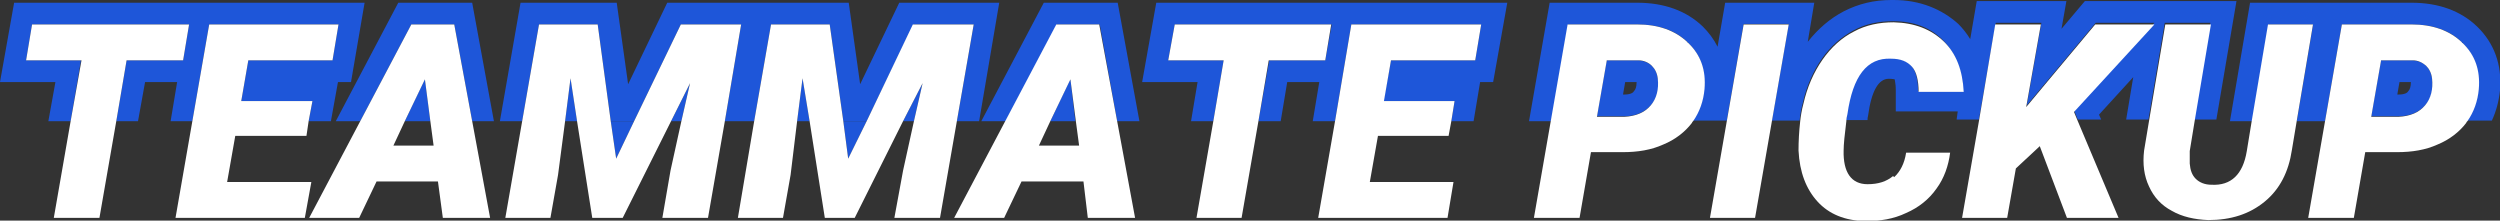
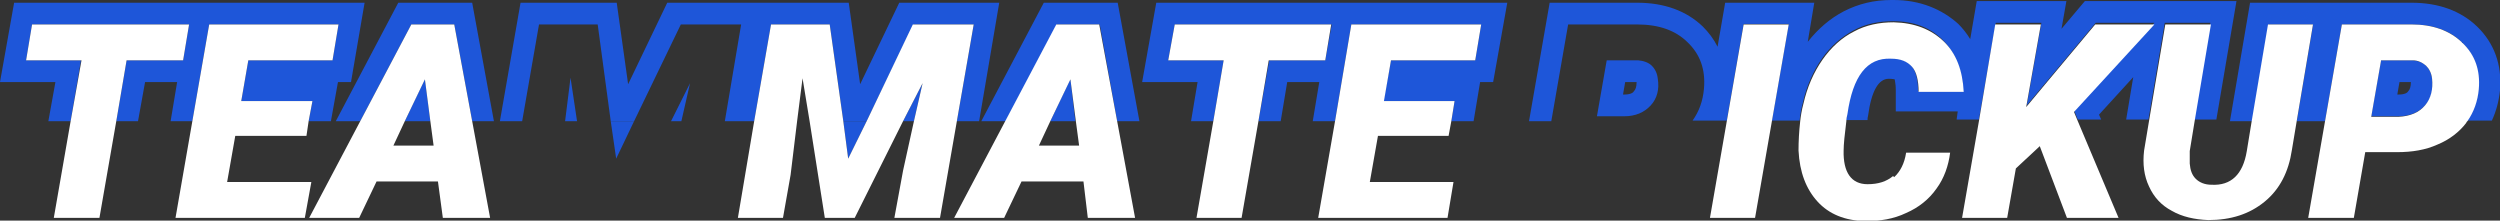
<svg xmlns="http://www.w3.org/2000/svg" version="1.1" viewBox="0 0 460.1 40.6">
  <rect x="0" y="0" width="460.1" height="40.6" fill="#333333" stroke="none" />
  <defs>
    <style>
      .cls-1 {
        fill: #1e56d9;
      }

      .cls-2 {
        fill: #fff;
      }

      .cls-3 {
        fill: none;
      }
    </style>
  </defs>
  <g>
    <g id="_レイヤー_1" data-name="レイヤー_1">
      <g id="_レイヤー_2">
        <g id="_レイヤー_1-2">
          <polygon class="cls-3" points="61.8 22.3 60.9 22.3 60.5 24.7 61.8 22.3" />
          <path class="cls-3" d="M298.6,17.4h.2c1.3,0,1.7-.5,1.8-.6.3-.3.5-.8.5-1.7h-2.1l-.4,2.3h0Z" />
          <polygon class="cls-3" points="92 22.3 90.9 22.3 91.5 25.3 92 22.3" />
          <polygon class="cls-3" points="386.4 21.4 386.8 22.3 391.4 22.3 392.7 14.5 386.4 21.4" />
          <polygon class="cls-3" points="236.9 15.1 235.7 22.3 241.6 22.3 242.8 15.1 236.9 15.1" />
          <polygon class="cls-3" points="58.2 29 46.7 29 46.6 29.5 58 29.5 58.2 29" />
          <path class="cls-3" d="M390.5,31.2c-.1-1.3-.1-2.6,0-4v-.2l.8-4.8h-4.6l3.8,8.9h0Z" />
          <polygon class="cls-3" points="26.7 15.1 25.4 22.3 31.4 22.3 32.6 15.1 26.7 15.1" />
          <path class="cls-3" d="M406.9,29.7v.2h.2c.8,0,1.8,0,2.2-2.9l.8-4.8h-2.3l-1,6v1.4h0Z" />
          <path class="cls-3" d="M441.2,17.4h.2c1.3,0,1.7-.5,1.8-.6.3-.3.5-.8.5-1.7h-2.1l-.4,2.3h0Z" />
          <polygon class="cls-3" points="180.6 22.3 180.2 22.3 180 23.4 180.6 22.3" />
          <polygon class="cls-1" points="193.3 22.3 197.9 22.3 197 14.5 193.3 22.3" />
          <polygon class="cls-1" points="38.5 4.5 62.3 4.5 61.2 11.1 45.7 11.1 44.4 18.6 57.5 18.6 56.8 22.3 60.9 22.3 62.2 15.1 64.6 15.1 67.1 .5 39.5 .5 35.1 .5 2.6 .5 0 15.1 10.2 15.1 8.9 22.3 13 22.3 14.9 11.1 4.8 11.1 5.9 4.5 34.8 4.5 33.7 11.1 23.3 11.1 21.4 22.3 25.4 22.3 26.7 15.1 32.6 15.1 31.4 22.3 35.4 22.3 38.5 4.5" />
          <polygon class="cls-1" points="192.1 .5 180.6 22.3 185.1 22.3 194.5 4.5 202.4 4.5 205.6 22.3 209.7 22.3 205.7 .5 192.1 .5" />
-           <polygon class="cls-1" points="146.7 22.3 149 22.3 147.7 14.3 146.7 22.3" />
          <polygon class="cls-1" points="99.2 4.5 110 4.5 112.4 22.3 116.7 22.3 125.3 4.5 136.4 4.5 133.4 22.3 138.8 22.3 141.9 4.5 152.7 4.5 155.2 22.3 159.5 22.3 168.1 4.5 179.2 4.5 176.1 22.3 180.2 22.3 183.9 .5 165.5 .5 158.3 15.5 156.2 .5 141.2 .5 138.5 .5 122.8 .5 115.6 15.5 113.5 .5 95.8 .5 92 22.3 96.1 22.3 99.2 4.5" />
          <polygon class="cls-1" points="123.5 22.3 125.4 22.3 127 15.3 123.5 22.3" />
          <polygon class="cls-1" points="166.2 22.3 168.2 22.3 169.8 15.3 166.2 22.3" />
          <polygon class="cls-1" points="75.7 4.5 83.6 4.5 86.9 22.3 90.9 22.3 86.9 .5 73.3 .5 61.8 22.3 66.3 22.3 75.7 4.5" />
          <polygon class="cls-1" points="116.7 22.3 112.4 22.3 113.4 29.2 116.7 22.3" />
          <polygon class="cls-1" points="104 22.3 106.2 22.3 105 14.3 104 22.3" />
          <polygon class="cls-1" points="159.5 22.3 155.2 22.3 156.1 29.2 159.5 22.3" />
          <polygon class="cls-1" points="78.2 14.5 74.5 22.3 79.2 22.3 78.2 14.5" />
          <polygon class="cls-1" points="274.8 15.1 277.4 .5 249.8 .5 245.4 .5 212.8 .5 210.2 15.1 220.4 15.1 219.2 22.3 223.3 22.3 225.2 11.1 215 11.1 216.2 4.5 245.1 4.5 243.9 11.1 233.6 11.1 231.6 22.3 235.7 22.3 236.9 15.1 242.8 15.1 241.6 22.3 245.7 22.3 248.7 4.5 272.6 4.5 271.5 11.1 256 11.1 254.6 18.6 267.7 18.6 267.1 22.3 271.2 22.3 272.4 15.1 274.8 15.1" />
          <path class="cls-1" d="M446.5,12.1c-.6-.6-1.5-.9-2.5-1h-5.8l-1.8,10.3h5c2.1,0,3.7-.7,4.9-2s1.6-3,1.3-4.9c-.1-1-.5-1.8-1.1-2.4h0ZM443.2,16.8c-.1.2-.5.6-1.8.6h-.2l.4-2.3h2.1c0,.9-.2,1.4-.5,1.7h0Z" />
-           <path class="cls-1" d="M304,12.1c-.6-.6-1.5-.9-2.5-1h-5.8l-1.8,10.3h5c2.1,0,3.7-.7,4.9-2s1.6-3,1.3-4.9c-.1-1-.5-1.8-1.1-2.4h0ZM300.7,16.8c-.1.2-.5.6-1.8.6h-.2l.4-2.3h2.1c0,.9-.2,1.4-.5,1.7h0Z" />
+           <path class="cls-1" d="M304,12.1c-.6-.6-1.5-.9-2.5-1h-5.8l-1.8,10.3h5c2.1,0,3.7-.7,4.9-2s1.6-3,1.3-4.9c-.1-1-.5-1.8-1.1-2.4h0M300.7,16.8c-.1.2-.5.6-1.8.6h-.2l.4-2.3h2.1c0,.9-.2,1.4-.5,1.7h0Z" />
          <path class="cls-1" d="M417.3,4.5h8.4l-3,17.8h5.2l3.1-17.8h12.8c4,0,7.1,1.1,9.3,3.3,2.2,2.2,3.3,5,3,8.5-.2,2.3-.9,4.2-2.1,5.9h4.6c.8-1.7,1.3-3.6,1.5-5.6.4-4.7-1.1-8.7-4.2-11.7-3-2.9-7.1-4.4-12.1-4.4h-29.7l-3.7,21.8h4.1l3-17.8h-.2Z" />
          <path class="cls-1" d="M288.5,4.5h12.8c4,0,7.1,1.1,9.3,3.3,2.3,2.2,3.3,5,3,8.5-.2,2.3-.9,4.2-2.1,5.9h6.3l3.1-17.8h8.3l-3.1,17.8h5.1c.1-1.1.3-2.2.6-3.3.7-3.1,1.9-5.8,3.5-8.1s3.6-4,5.8-5.2,4.6-1.7,7.3-1.7c3.9,0,6.9,1.2,9.2,3.5,2.2,2.3,3.5,5.4,3.7,9.4h-8.3c0-2.2-.4-3.7-1.2-4.7-.8-.9-2.1-1.4-3.9-1.5-4.4-.1-7.1,3.3-8,10.2,0,.5-.1.9-.2,1.3h4c0-.3,0-.5.1-.8.6-4.5,1.9-6.8,3.8-6.8h.1c.6,0,.9.1,1,.1,0,.2.2.8.2,1.9v4h11.4l-.2,1.5h4.1l3.1-17.8h8.4l-2.7,15.2,3.5-4.2,9.2-11h10.8l-14.8,16.1.7,1.7h4.3l-.4-.9,6.3-6.9-1.3,7.8h4.1l3-17.8h8.4l-3,17.8h4.1l3.7-21.8h-27.9l-4.3,5.1.9-5.1h-16.5l-1.2,7c-.6-1-1.4-2-2.2-2.8C357.4,1.7,353.4,0,348.5,0h-.4c-3.2,0-6.1.7-8.8,2.1-2.5,1.3-4.7,3.2-6.6,5.6l1.2-7.2h-16.4l-1.4,8.1c-.7-1.4-1.6-2.6-2.7-3.7-3-2.9-7.1-4.4-12.1-4.4h-16.1l-3.8,21.8h4.1l3.1-17.8h-.1Z" />
          <polygon class="cls-2" points="5.9 4.5 4.8 11.1 15 11.1 13 22.3 9.9 40.1 18.3 40.1 21.4 22.3 23.3 11.1 33.7 11.1 34.8 4.5 5.9 4.5" />
          <polygon class="cls-2" points="61.2 11.1 62.3 4.5 38.5 4.5 35.4 22.3 32.3 40.1 56.1 40.1 57.3 33.5 41.8 33.5 43.3 25 56.4 25 56.8 22.3 57.5 18.6 44.4 18.6 45.7 11.1 61.2 11.1" />
          <path class="cls-2" d="M86.9,22.3l-3.3-17.8h-7.9l-9.4,17.8-9.4,17.8h9.2l3.2-6.7h11.3l.9,6.7h8.7l-3.3-17.8h0ZM72.4,26.8l2.1-4.5,3.7-7.7,1,7.7.6,4.5s-7.4,0-7.4,0Z" />
-           <polygon class="cls-2" points="125.3 4.5 116.7 22.3 113.4 29.2 112.4 22.3 110 4.5 99.2 4.5 96.1 22.3 93 40.1 101.3 40.1 102.7 32.2 104 22.3 105 14.4 106.2 22.3 109 40.1 114.6 40.1 123.5 22.3 127 15.3 125.4 22.3 123.4 31.4 121.9 40.1 130.3 40.1 133.4 22.3 136.4 4.5 125.3 4.5" />
          <polygon class="cls-2" points="168 4.5 159.5 22.3 156.1 29.2 155.2 22.3 152.7 4.5 141.9 4.5 138.8 22.3 135.8 40.1 144.1 40.1 145.5 32.2 146.7 22.3 147.7 14.4 149 22.3 151.8 40.1 157.3 40.1 166.2 22.3 169.8 15.3 168.2 22.3 166.2 31.4 164.6 40.1 173 40.1 176.1 22.3 179.2 4.5 168 4.5" />
          <path class="cls-2" d="M205.6,22.3l-3.3-17.8h-7.9l-9.4,17.8-9.4,17.8h9.2l3.2-6.7h11.4l.8,6.7h8.7l-3.3-17.8ZM191.2,26.8l2.1-4.5,3.7-7.7,1,7.7.6,4.5h-7.4Z" />
          <polygon class="cls-2" points="216.2 4.5 215 11.1 225.2 11.1 223.3 22.3 220.2 40.1 228.5 40.1 231.6 22.3 233.5 11.1 243.9 11.1 245 4.5 216.2 4.5" />
          <polygon class="cls-2" points="271.5 11.1 272.6 4.5 248.7 4.5 245.7 22.3 242.6 40.1 266.4 40.1 267.5 33.5 252.1 33.5 253.6 25 266.6 25 267.1 22.3 267.7 18.6 254.7 18.6 256 11.1 271.5 11.1" />
-           <path class="cls-2" d="M310.6,7.8h0c-2.3-2.2-5.4-3.3-9.3-3.3h-12.8l-3.1,17.8h0l-3.1,17.8h8.4l2.1-12.1h5.9c2.7,0,5.2-.4,7.4-1.4,2.2-.9,4-2.3,5.3-4,0-.1.1-.2.2-.3h0c1.2-1.7,1.9-3.7,2.1-5.9.3-3.5-.7-6.3-3-8.5h-.1ZM295.7,11.1h5.8c1,0,1.9.4,2.5,1s1,1.4,1.1,2.4c.2,1.9-.2,3.6-1.3,4.9-1.1,1.3-2.7,2-4.9,2.1h-5l1.8-10.3h0Z" />
          <polygon class="cls-2" points="320.9 4.5 317.8 22.3 314.7 40.1 323 40.1 326.1 22.3 329.2 4.5 320.9 4.5" />
          <path class="cls-2" d="M348.4,32.4c-1.2,1-2.7,1.5-4.7,1.5-3,0-4.5-2.2-4.4-6.2,0-1.1.2-3,.5-5.4h0c0-.4.1-.9.2-1.3,1-7,3.6-10.4,8-10.2h0c1.8,0,3,.5,3.9,1.5.8.9,1.2,2.5,1.2,4.6h8.3c-.2-4-1.4-7.1-3.7-9.3s-5.3-3.4-9.2-3.5c-2.6,0-5.1.5-7.3,1.7-2.2,1.1-4.2,2.9-5.8,5.2-1.6,2.3-2.8,5-3.5,8.1-.3,1.1-.5,2.3-.6,3.3h0c-.2,1.8-.3,3.6-.3,5.3h0c.2,4,1.4,7.1,3.5,9.4s5,3.5,8.8,3.6c2.7,0,5.2-.4,7.5-1.5,2.3-1,4.2-2.5,5.6-4.5,1.4-1.9,2.2-4.2,2.5-6.6h-8.1c-.3,2-1.1,3.5-2.2,4.5l-.2-.2Z" />
          <polygon class="cls-2" points="381.7 20.6 396.5 4.5 385.6 4.5 376.4 15.5 372.9 19.7 375.6 4.5 367.2 4.5 364.2 22.3 361.1 40.1 369.4 40.1 371 31 375.4 26.9 380.4 40.1 389.9 40.1 382.4 22.3 381.7 20.6" />
          <path class="cls-2" d="M425.7,4.5h-8.3l-3,17.8h0l-.9,5.5h0c-.7,4.3-2.9,6.4-6.5,6.2-1.2,0-2.2-.4-2.9-1.1-.7-.7-1-1.6-1.1-2.8v-2.3l.9-5.5h0l3-17.8h-8.4l-3,17.8h0l-.9,5.4c-.3,2.5,0,4.7.9,6.6.9,2,2.3,3.5,4.2,4.5,1.9,1.1,4.2,1.6,6.7,1.7,4.2,0,7.6-1.1,10.4-3.4s4.4-5.5,5-9.5l.9-5.4h0l3-17.8h0Z" />
          <path class="cls-2" d="M453.1,7.8h0c-2.3-2.2-5.4-3.3-9.3-3.3h-12.8l-3.1,17.8h0l-3.1,17.8h8.4l2.1-12.1h5.9c2.7,0,5.2-.4,7.4-1.4,2.2-.9,4-2.3,5.3-4,0-.1.1-.2.2-.3h0c1.2-1.7,1.9-3.7,2.1-5.9.3-3.5-.7-6.3-3-8.5h-.1ZM438.2,11.1h5.8c1,0,1.8.4,2.5,1,.6.6,1,1.4,1.1,2.4.2,1.9-.2,3.6-1.3,4.9h0c-1.1,1.3-2.7,2-4.9,2.1h-5l1.8-10.3h0Z" />
        </g>
      </g>
    </g>
  </g>
</svg>